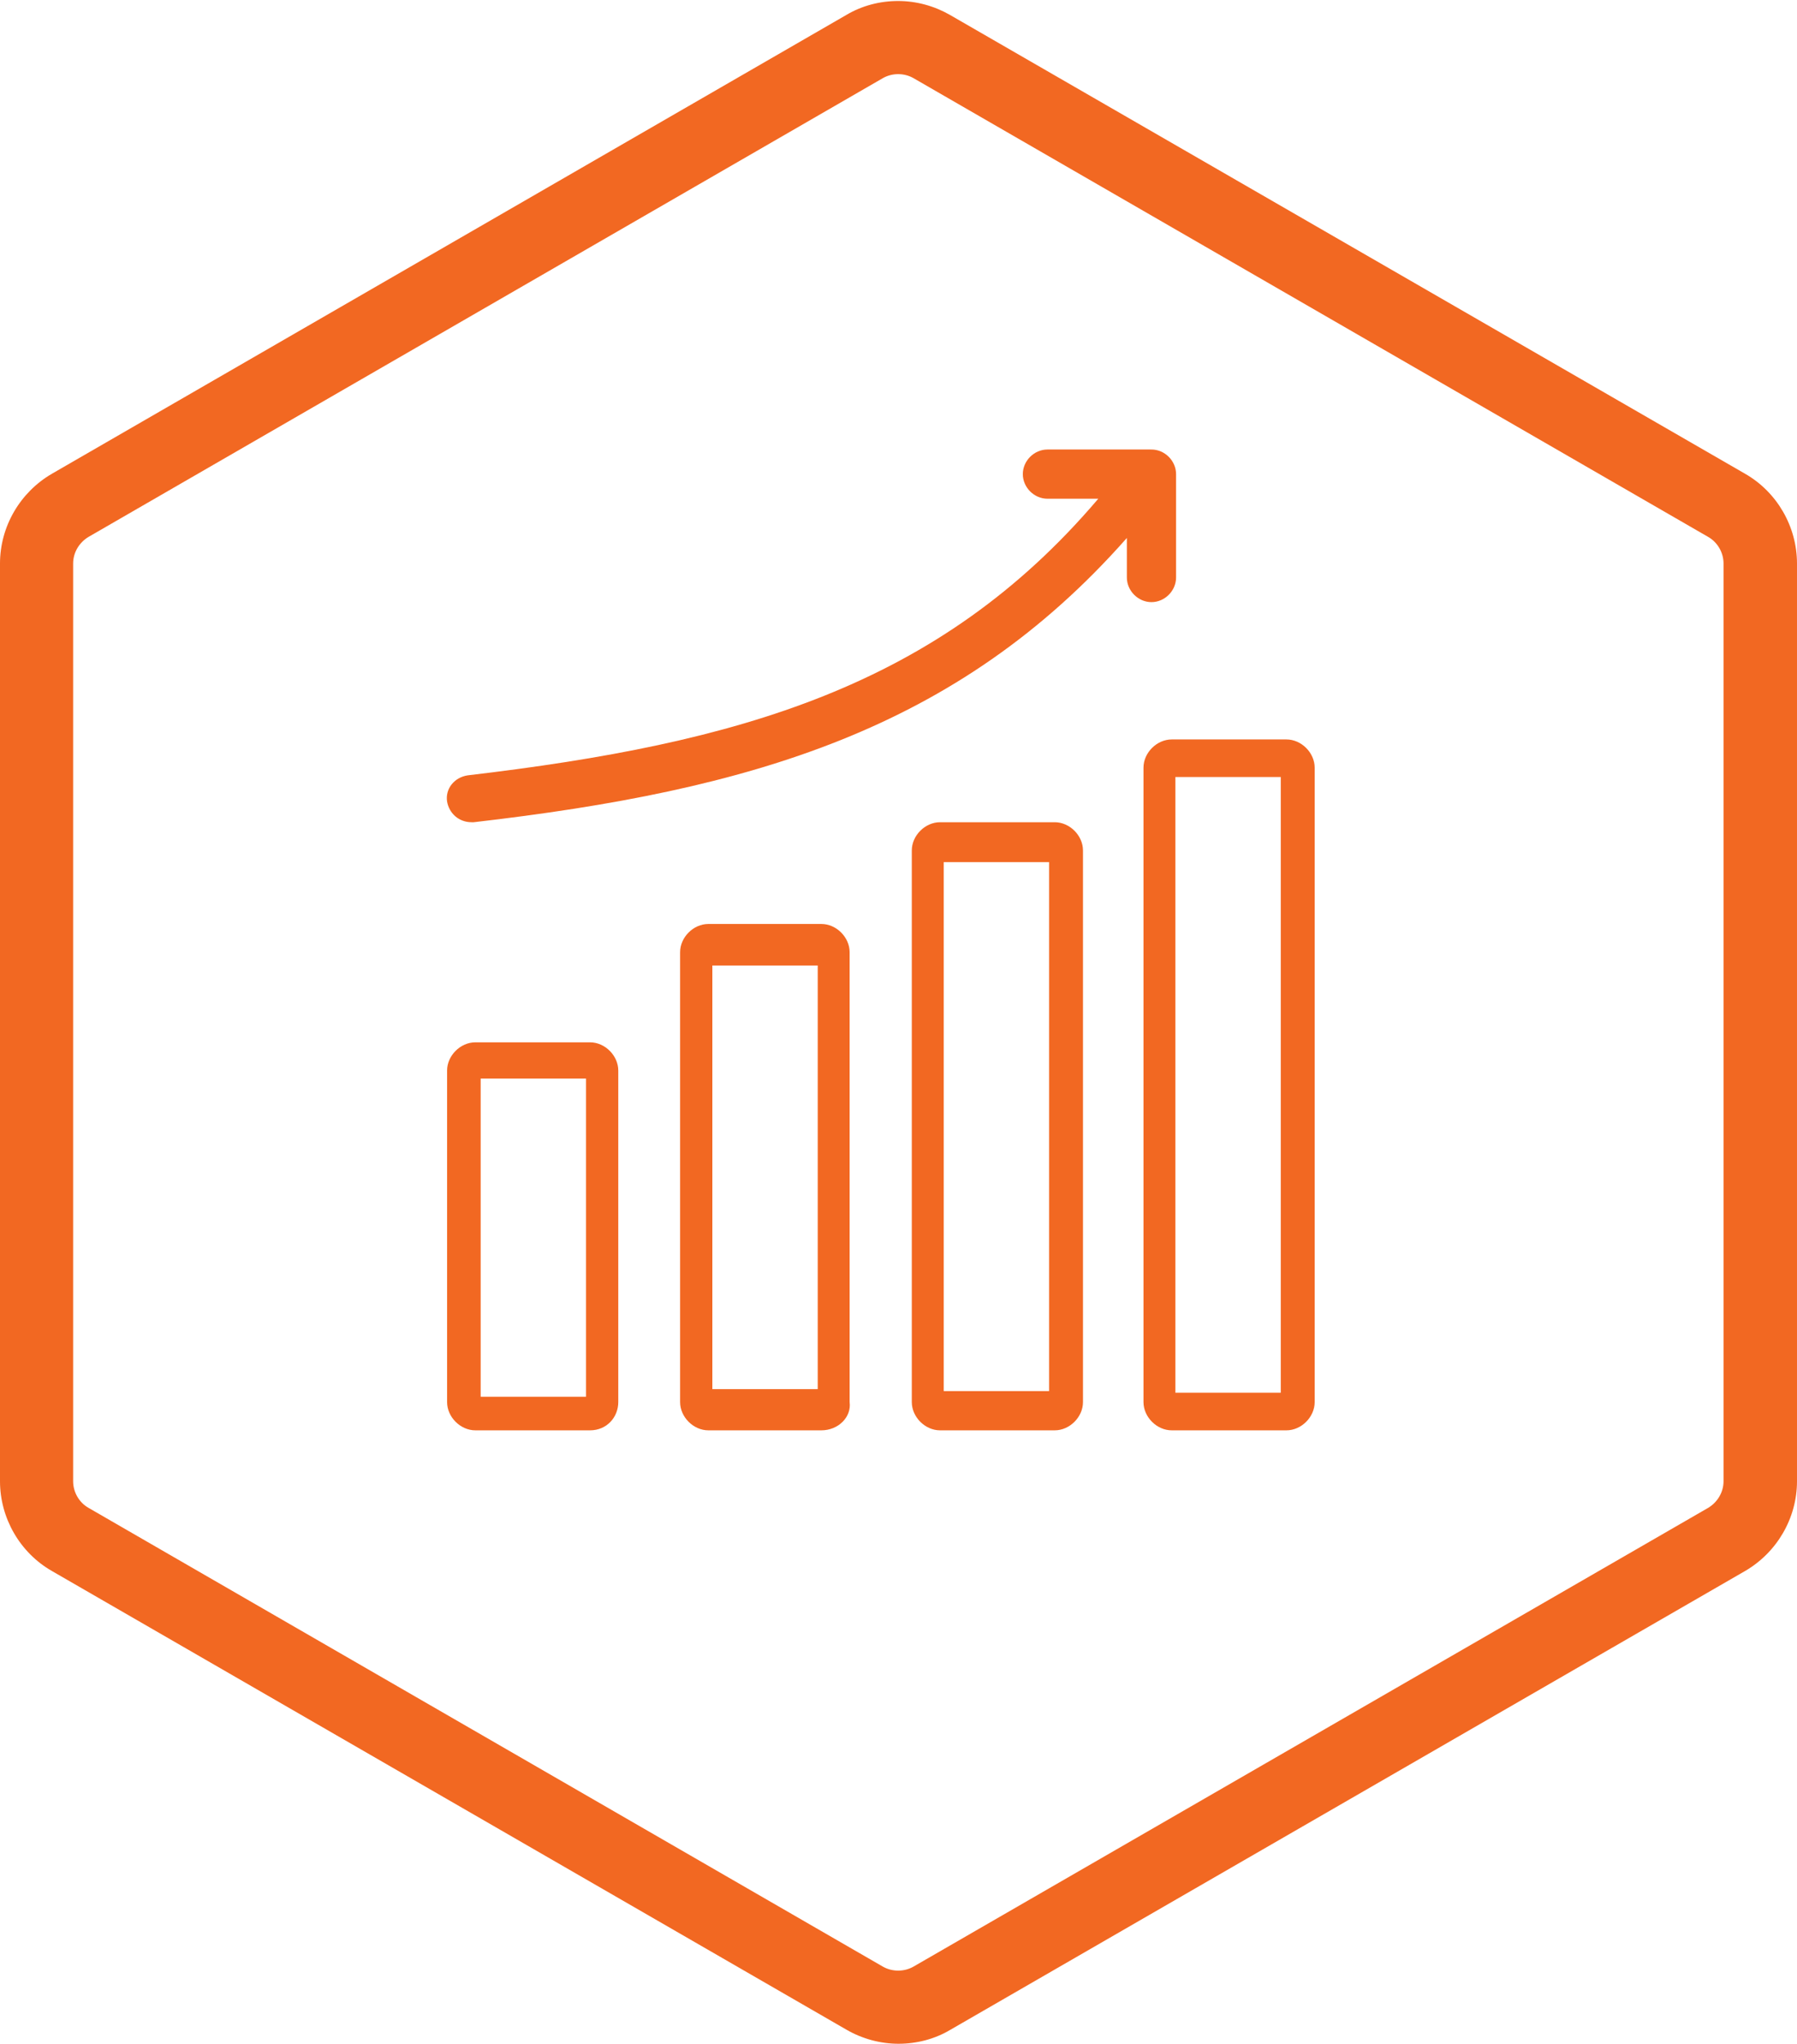
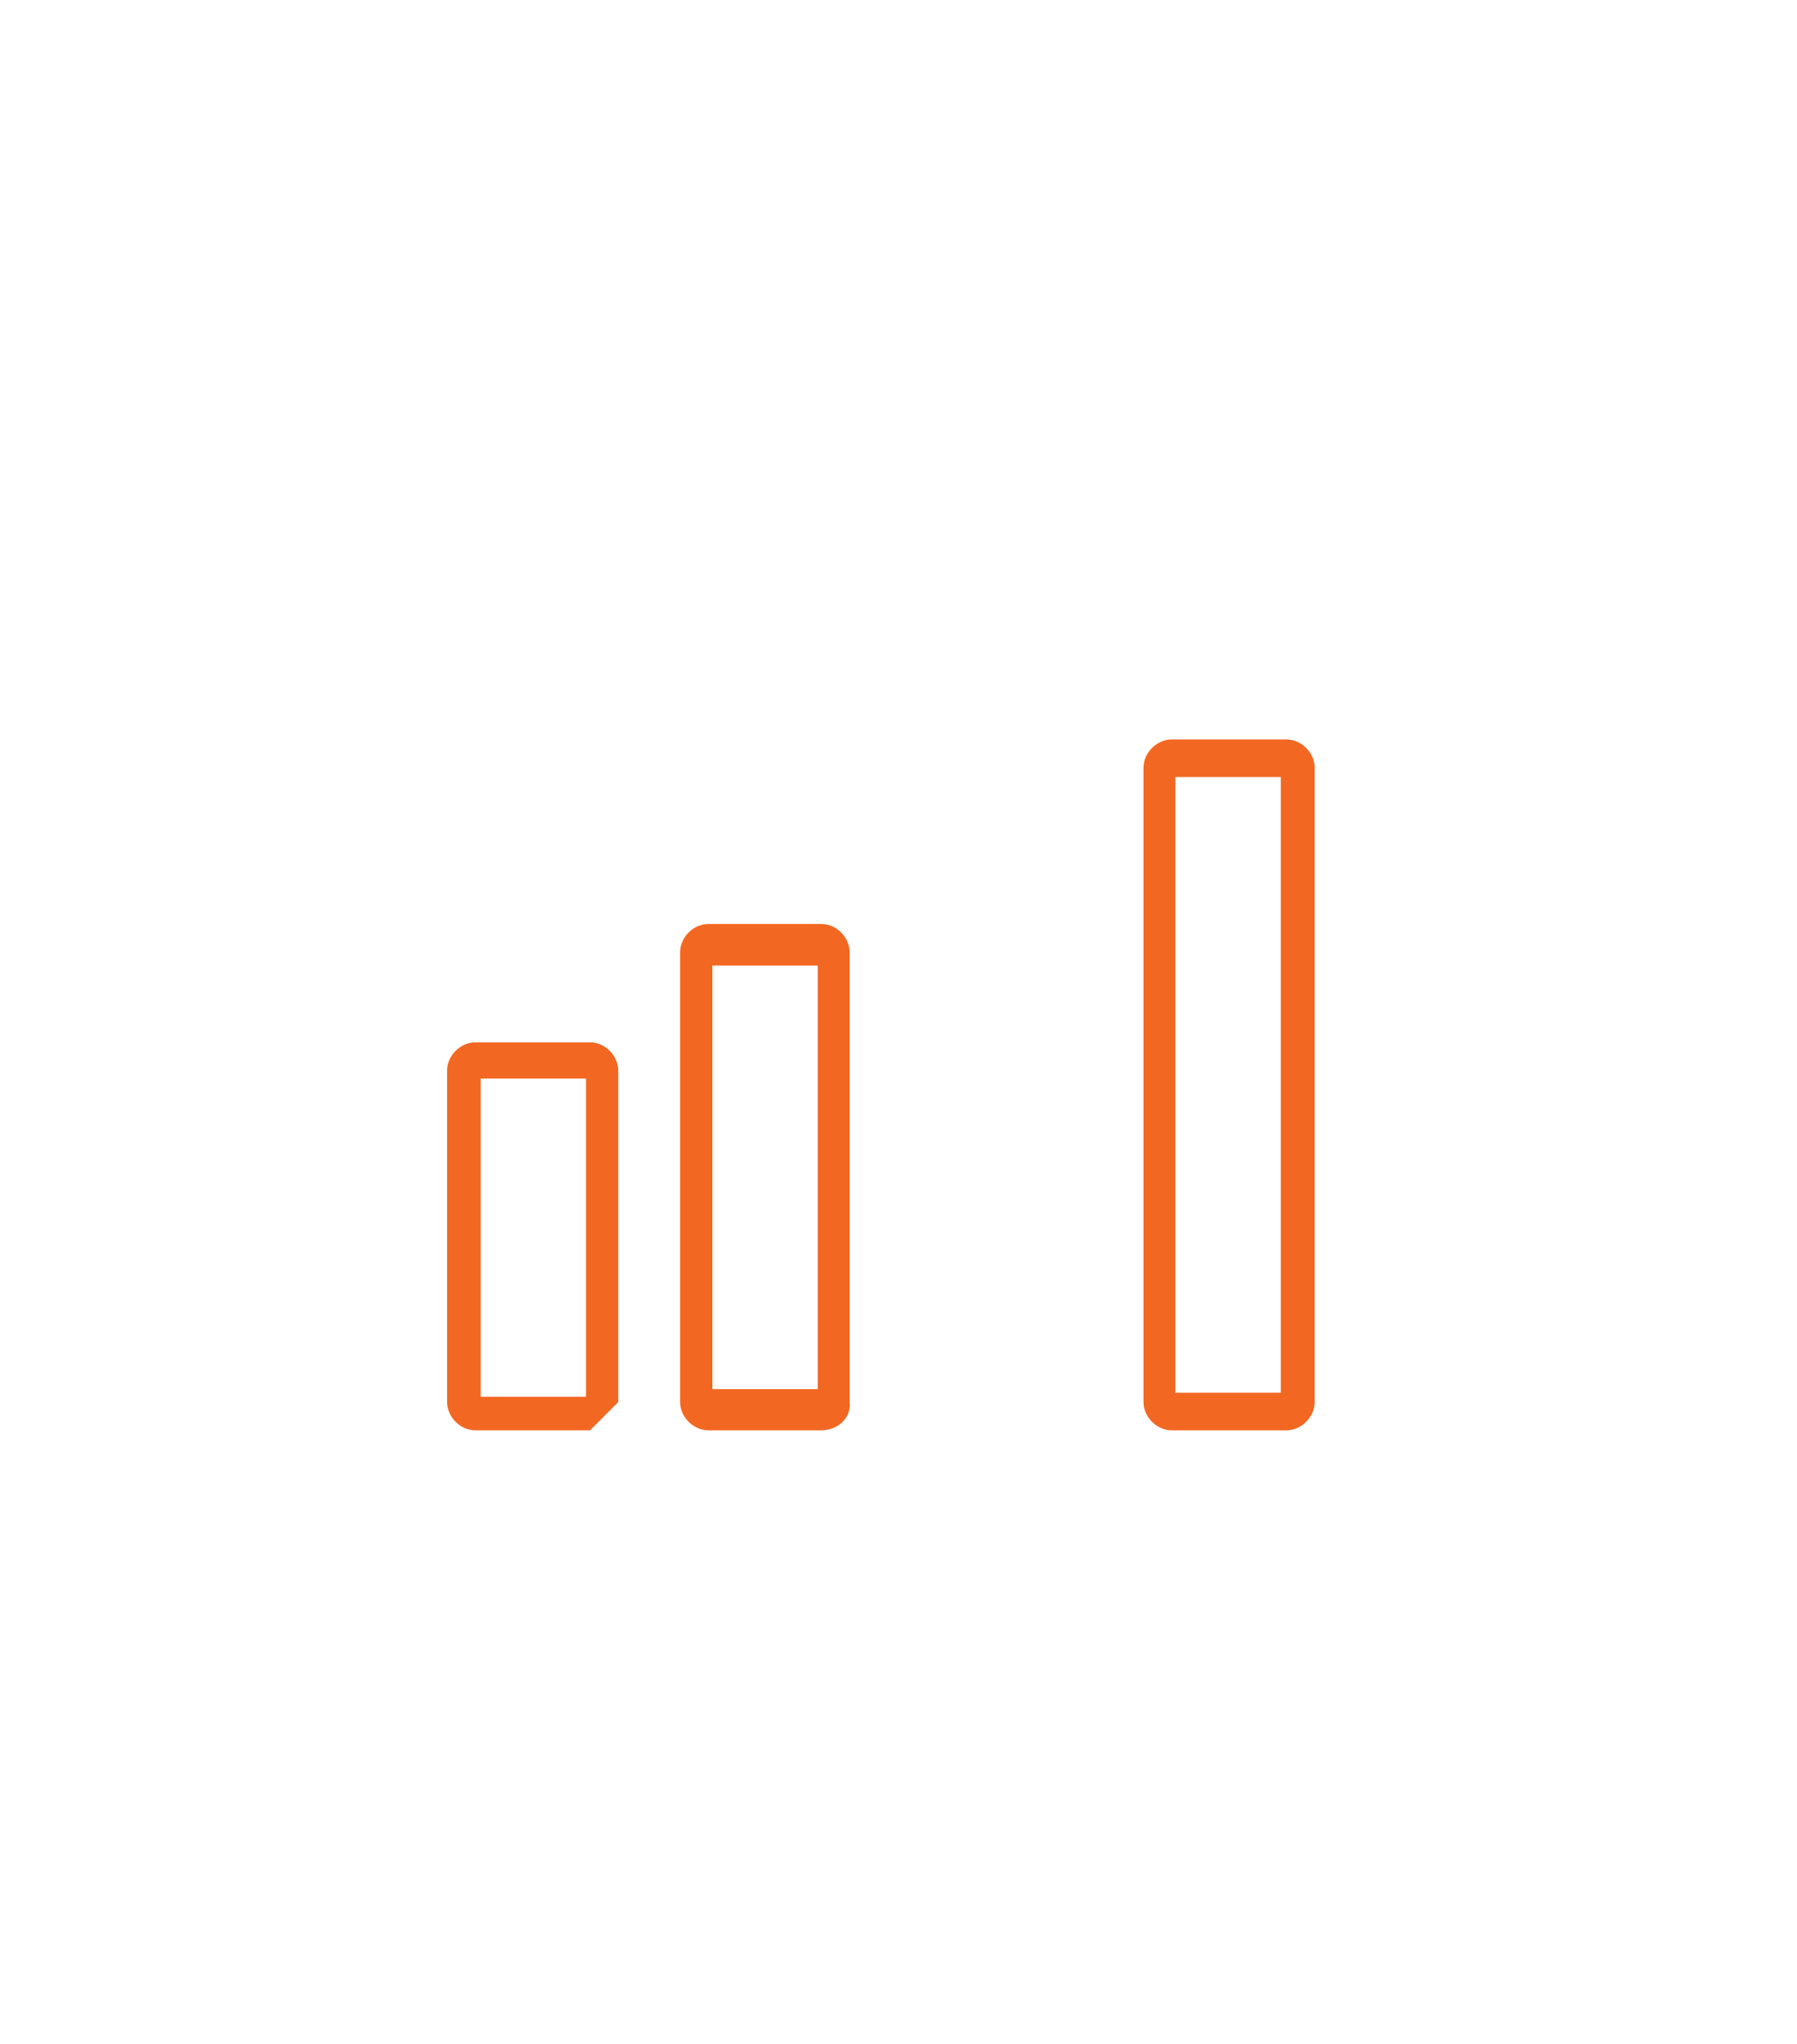
<svg xmlns="http://www.w3.org/2000/svg" id="Layer_1" version="1.1" viewBox="0 0 54.06 61.47">
  <defs>
    <style> .st0 { fill: #f26822; } </style>
  </defs>
-   <path class="st0" d="M27.02,2.23c.16,0,.32.04.46.12l23.91,13.8c.28.16.46.47.46.8v27.6c0,.33-.18.63-.46.8l-23.91,13.8c-.14.08-.3.12-.46.12s-.32-.04-.46-.12L2.66,45.35c-.28-.16-.46-.47-.46-.8v-27.6c0-.33.18-.63.46-.8L26.56,2.35c.14-.08.3-.12.46-.12M27.02.03c-.55,0-1.09.14-1.56.42L1.56,14.25c-.96.56-1.56,1.59-1.56,2.7v27.6c0,1.11.6,2.15,1.56,2.7l23.91,13.8c.47.27,1.01.42,1.56.42s1.09-.14,1.56-.42l23.91-13.8c.96-.56,1.56-1.59,1.56-2.7v-27.6c0-1.11-.6-2.15-1.56-2.7L28.58.45c-.47-.27-1.01-.42-1.56-.42h0Z" />
  <g>
-     <path class="st0" d="M17.75,43.02h-3.45c-.45,0-.85-.4-.85-.85v-9.97c0-.45.4-.85.85-.85h3.45c.45,0,.85.4.85.85v9.97c0,.45-.34.85-.85.85ZM14.46,42.01h3.17v-9.57h-3.17s0,9.57,0,9.57Z" />
+     <path class="st0" d="M17.75,43.02h-3.45c-.45,0-.85-.4-.85-.85v-9.97c0-.45.4-.85.85-.85h3.45c.45,0,.85.4.85.85v9.97ZM14.46,42.01h3.17v-9.57h-3.17s0,9.57,0,9.57Z" />
    <path class="st0" d="M24.71,43.02h-3.4c-.45,0-.85-.4-.85-.85v-13.53c0-.45.4-.85.85-.85h3.4c.45,0,.85.4.85.85v13.53c.06.45-.34.85-.85.85ZM21.43,41.78h3.17v-12.74h-3.17v12.74Z" />
-     <path class="st0" d="M31.73,43.02h-3.45c-.45,0-.85-.4-.85-.85v-16.59c0-.45.4-.85.85-.85h3.45c.45,0,.85.4.85.85v16.59c0,.45-.4.85-.85.85ZM28.39,41.84h3.17v-15.91h-3.17v15.91Z" />
    <path class="st0" d="M38.7,43.02h-3.45c-.45,0-.85-.4-.85-.85v-19.08c0-.45.4-.85.85-.85h3.45c.45,0,.85.4.85.85v19.08c0,.45-.4.85-.85.85ZM35.36,41.89h3.17v-18.52h-3.17v18.52Z" />
-     <path class="st0" d="M34.62,13.52h-3.11c-.4,0-.74.34-.74.74s.34.74.74.74h1.53c-4.81,5.66-10.82,7.36-18.97,8.32-.4.06-.68.4-.62.79.06.34.34.62.74.62h.06c8.32-.96,14.55-2.77,19.65-8.55v1.19c0,.4.34.74.74.74s.74-.34.74-.74v-3.11c0-.4-.34-.74-.74-.74h-.02Z" />
  </g>
</svg>